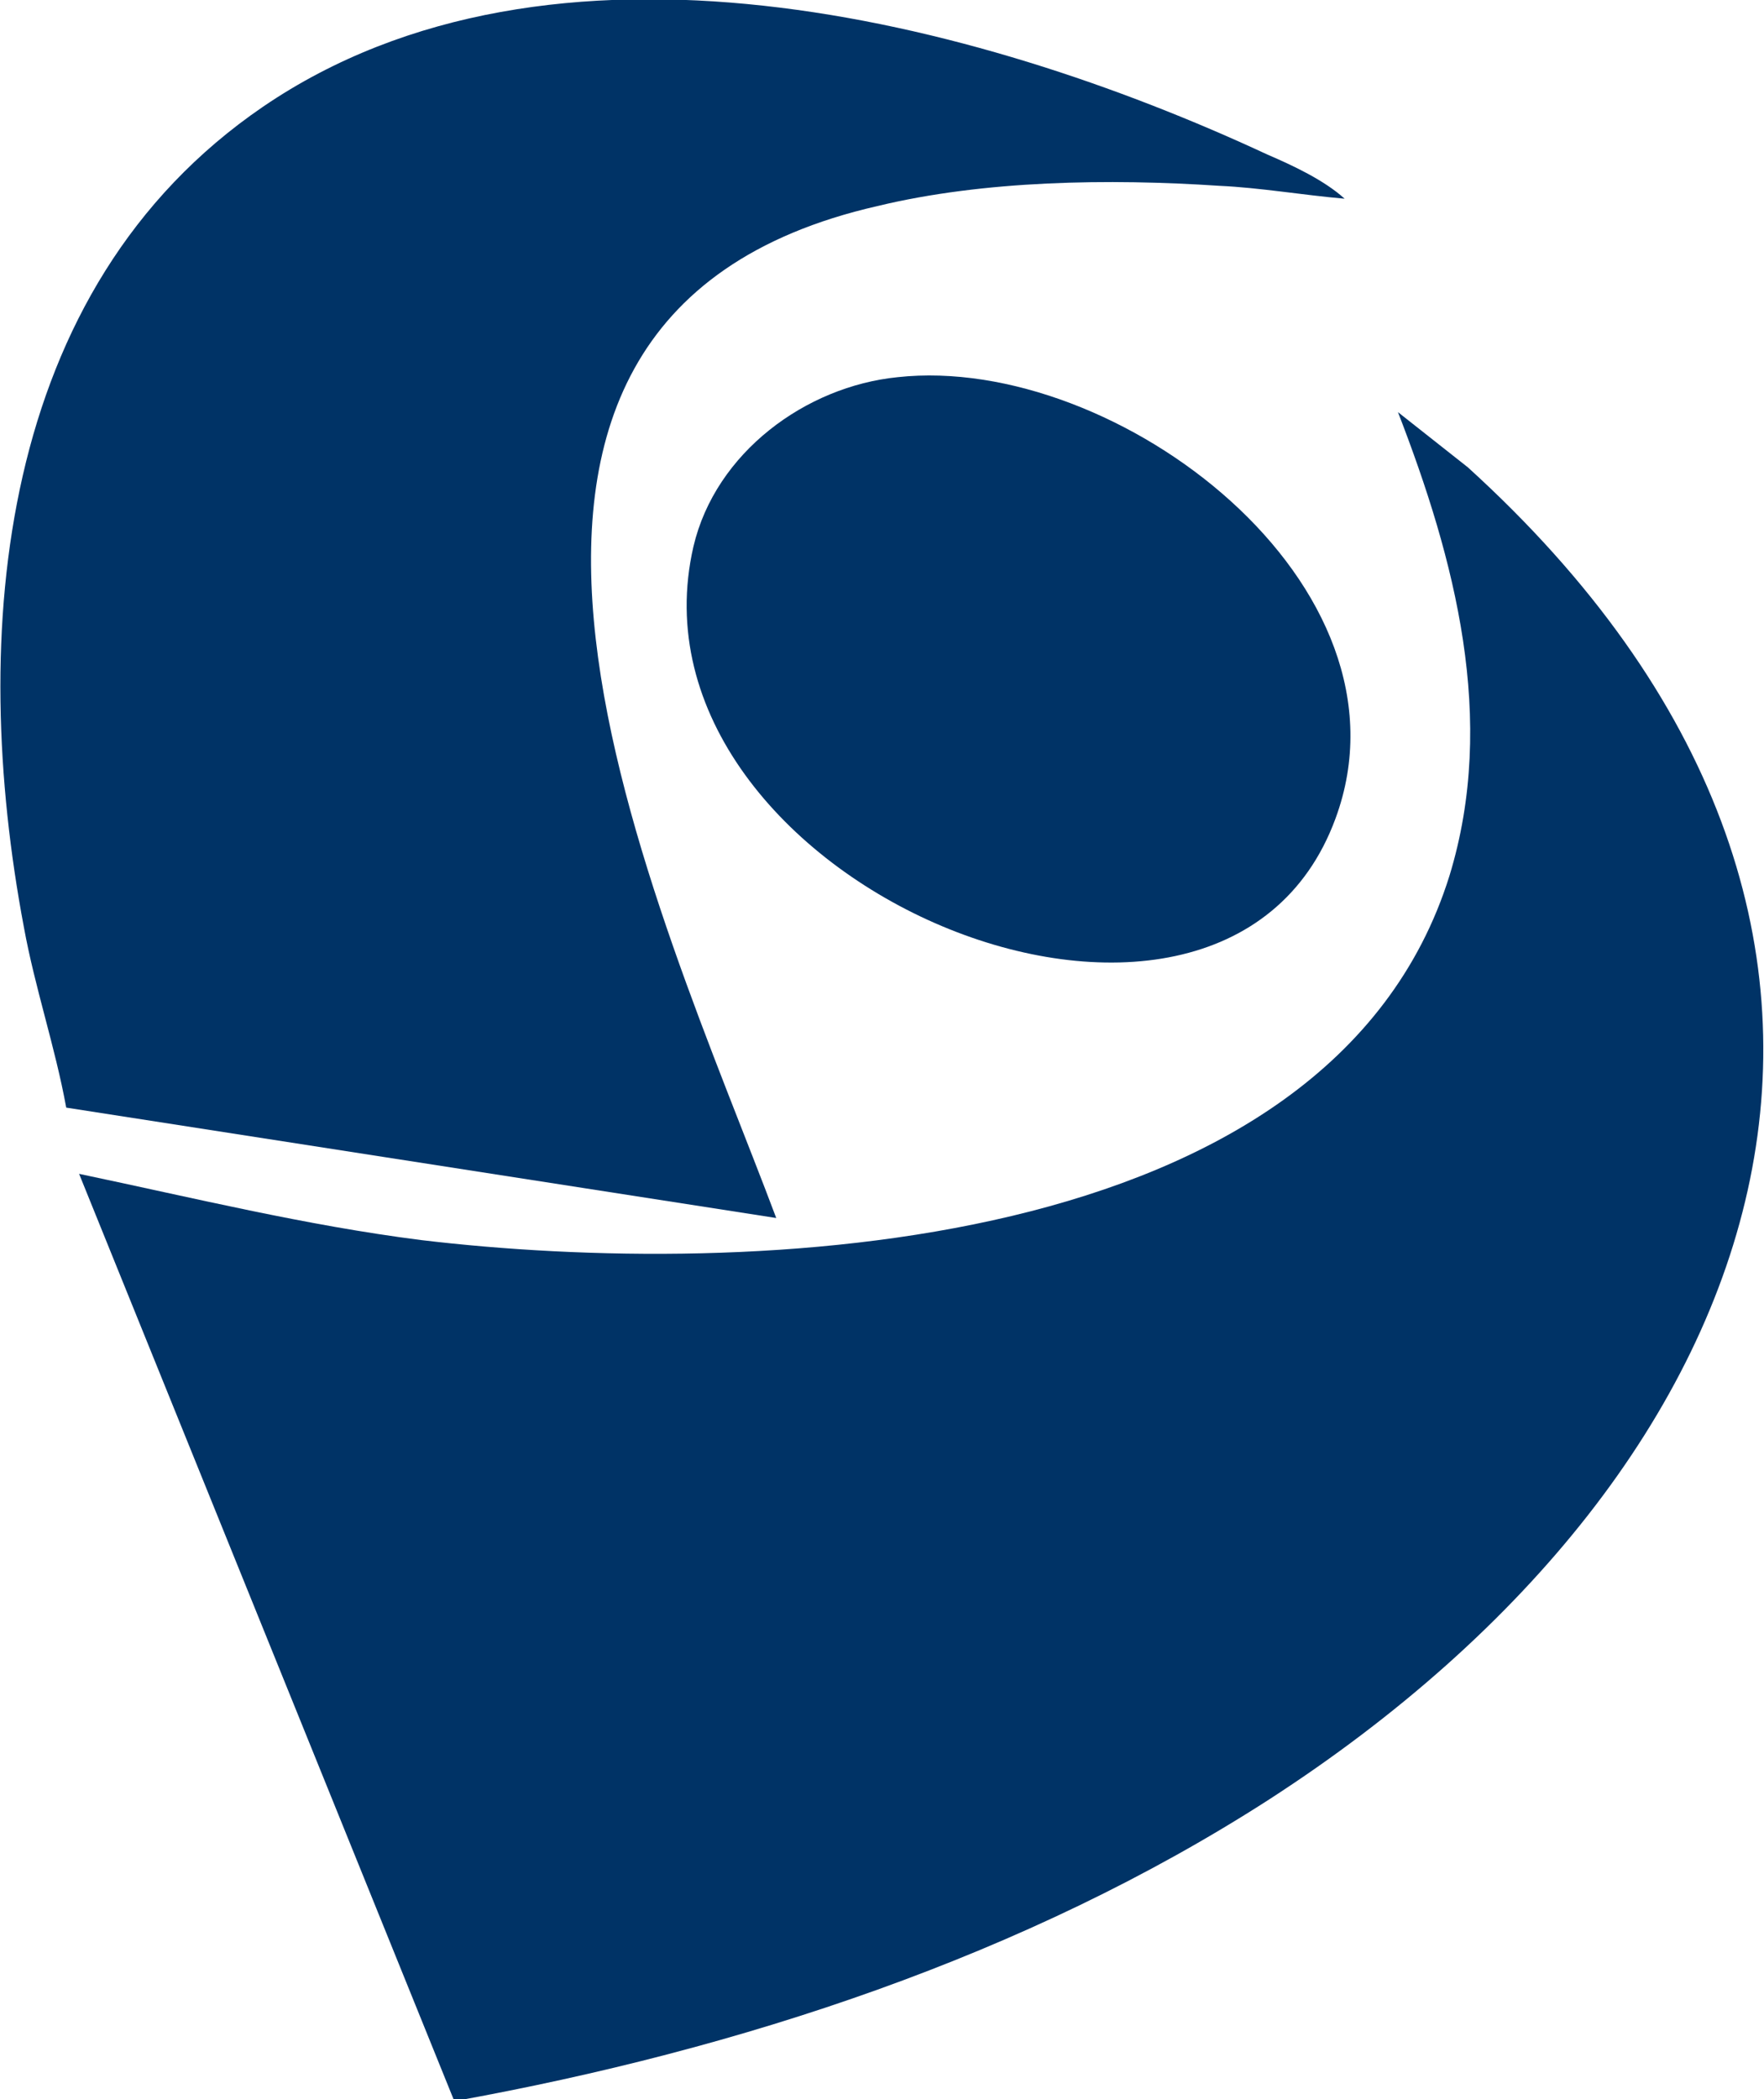
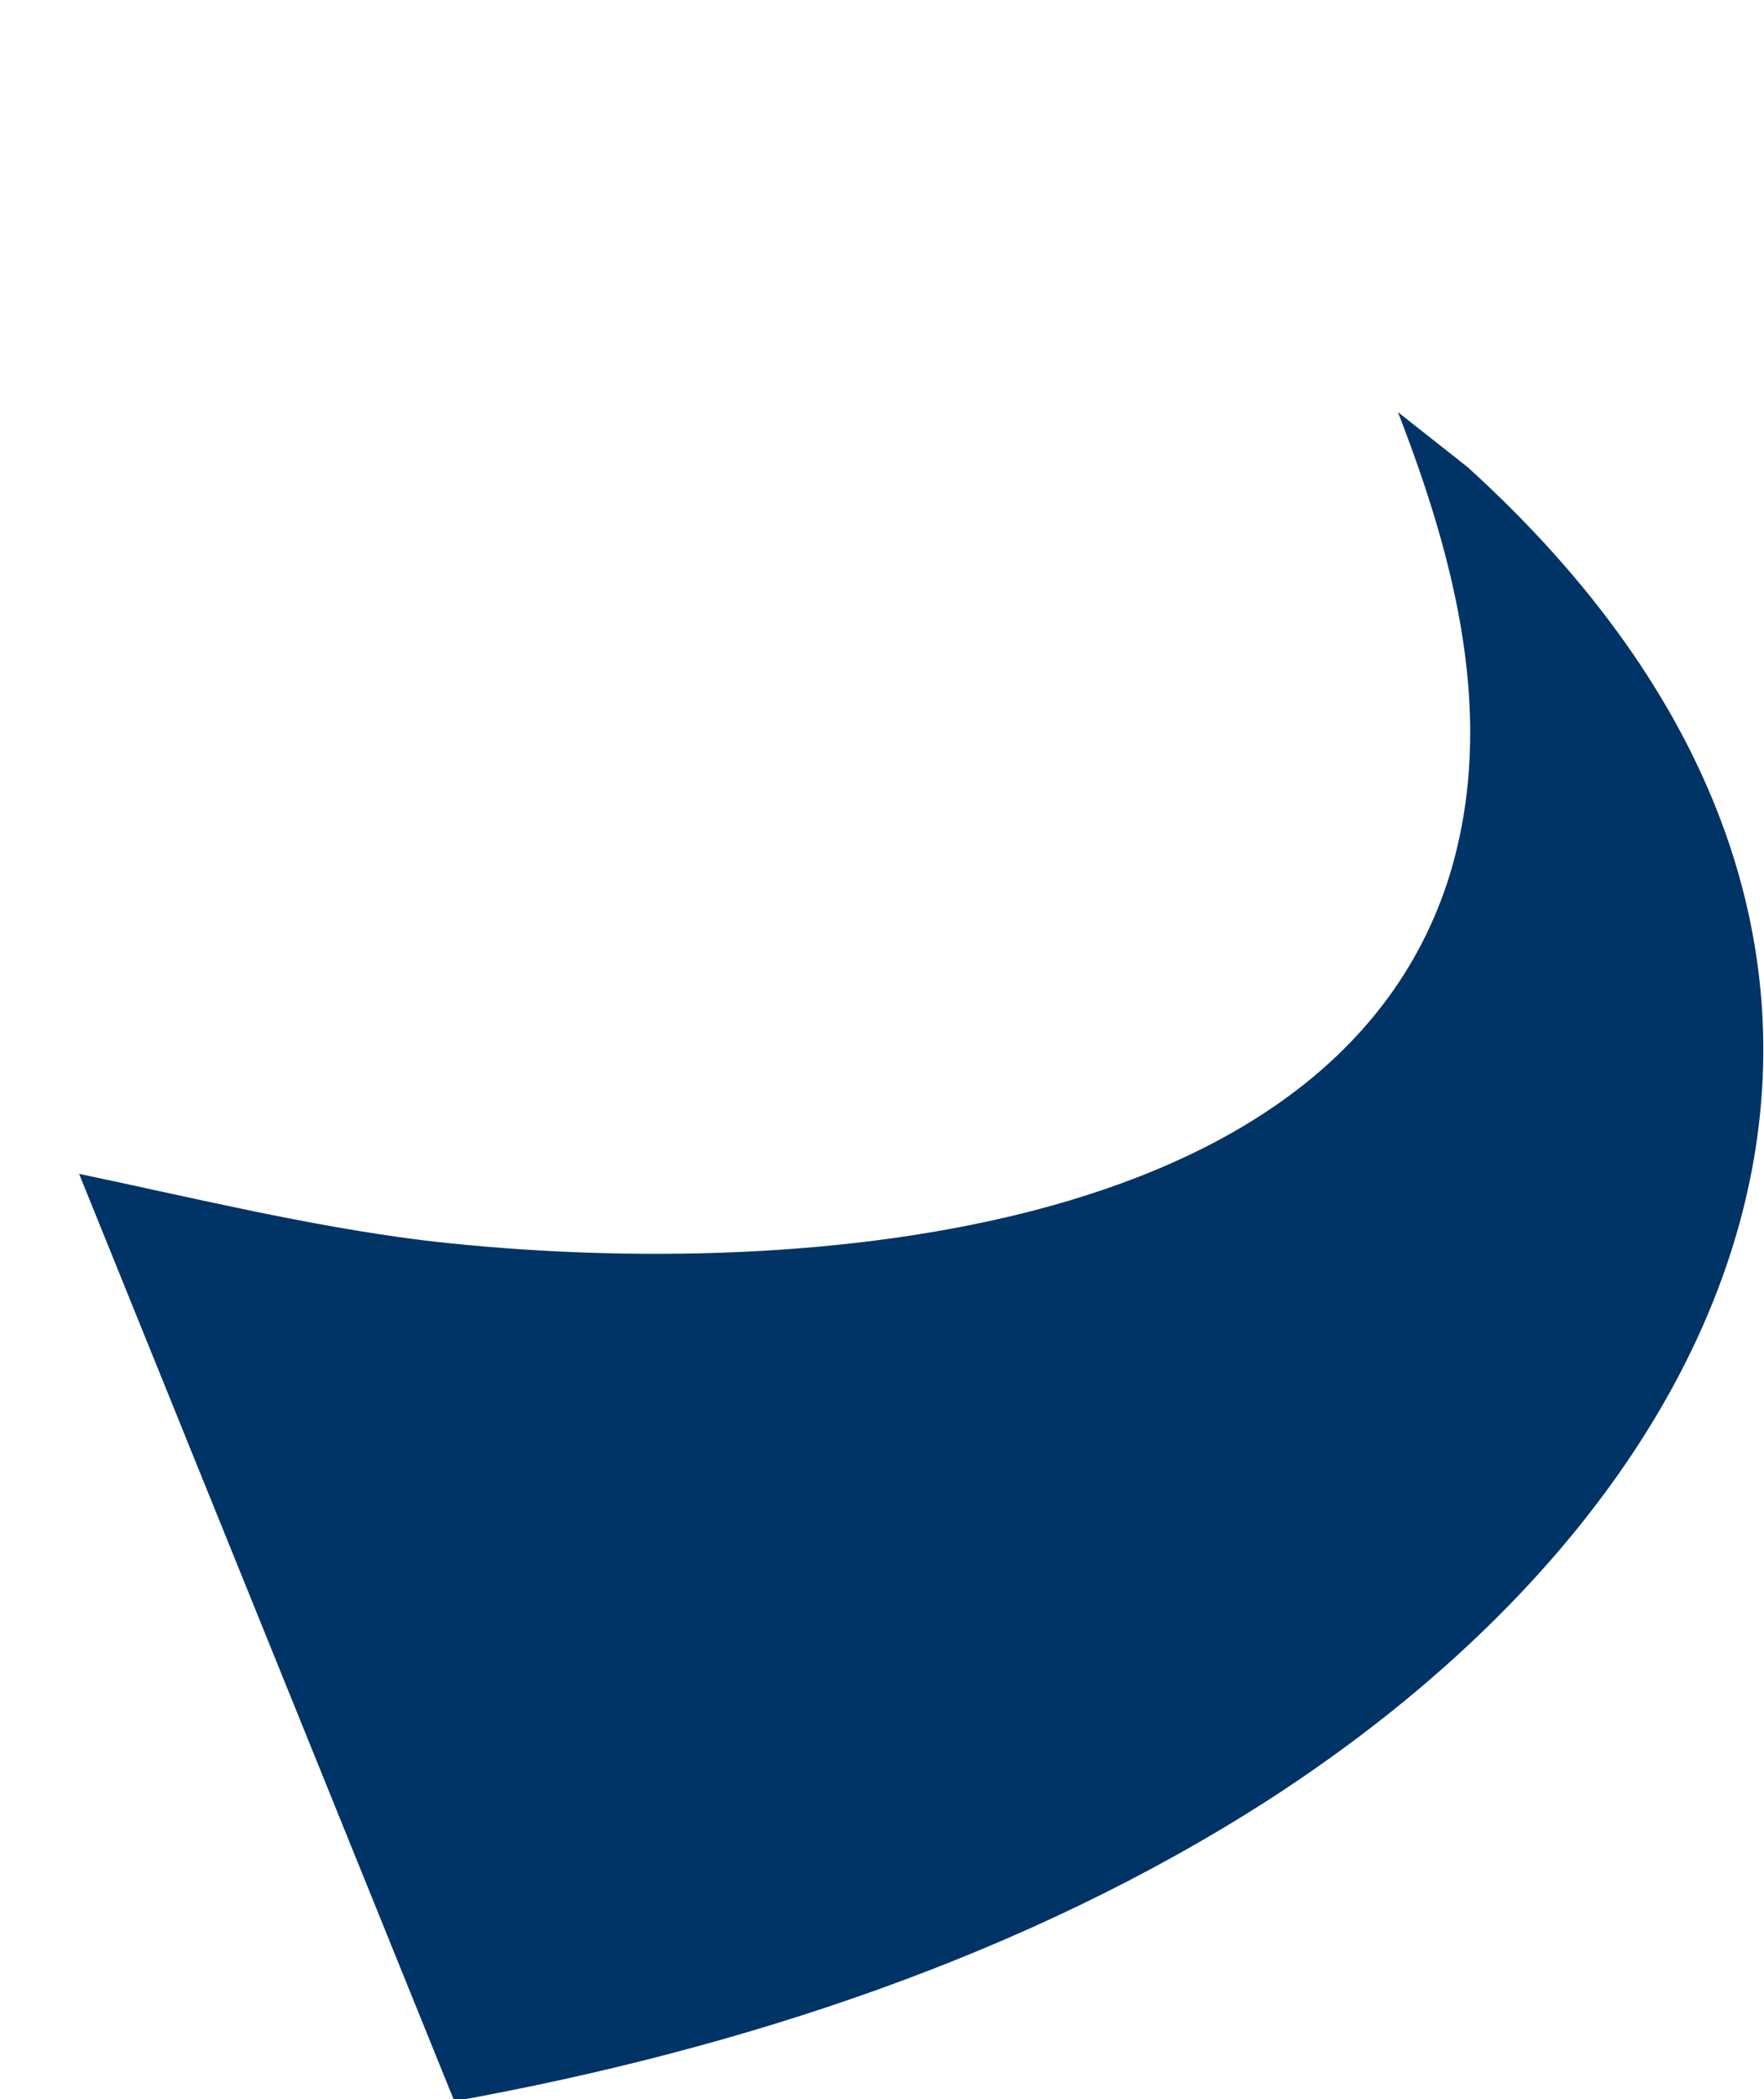
<svg xmlns="http://www.w3.org/2000/svg" id="Camada_2" viewBox="0 0 95.9 114.1">
  <defs>
    <style>      .st0 {        fill: #036;      }    </style>
  </defs>
  <g id="Camada_1-2">
    <g>
      <path class="st0" d="M4.3,63.8c6.2,1.3,12.3,2.8,18.6,3.6,17.6,2.1,49.4,1,55.9-19.8,2.6-8.5.3-17.2-2.8-25.2l3.8,3c27.3,24.8,17.2,54.3-10.8,72.4-13.2,8.5-28.8,13.6-44.3,16.4L4.3,63.8Z" />
-       <path class="st0" d="M73.1,10.8c-2.3-.2-4.6-.6-6.8-.7-6-.4-12.8-.3-18.6,1.1-27.2,6.2-11.8,38.2-5.5,55L3.6,60.2c-.6-3.3-1.7-6.5-2.3-9.8C-1.7,34.5-.2,15.7,14.3,5.8c15.7-10.7,38.7-4.8,54.6,2.6,1.4.6,3.1,1.4,4.2,2.4h0Z" />
-       <path class="st0" d="M48.8,20.5c11.9-1.3,28.5,11.3,23.8,24-6.3,17.1-39.1,3.4-34.9-14.8,1.2-5.1,6.1-8.7,11.1-9.2Z" />
    </g>
  </g>
</svg>